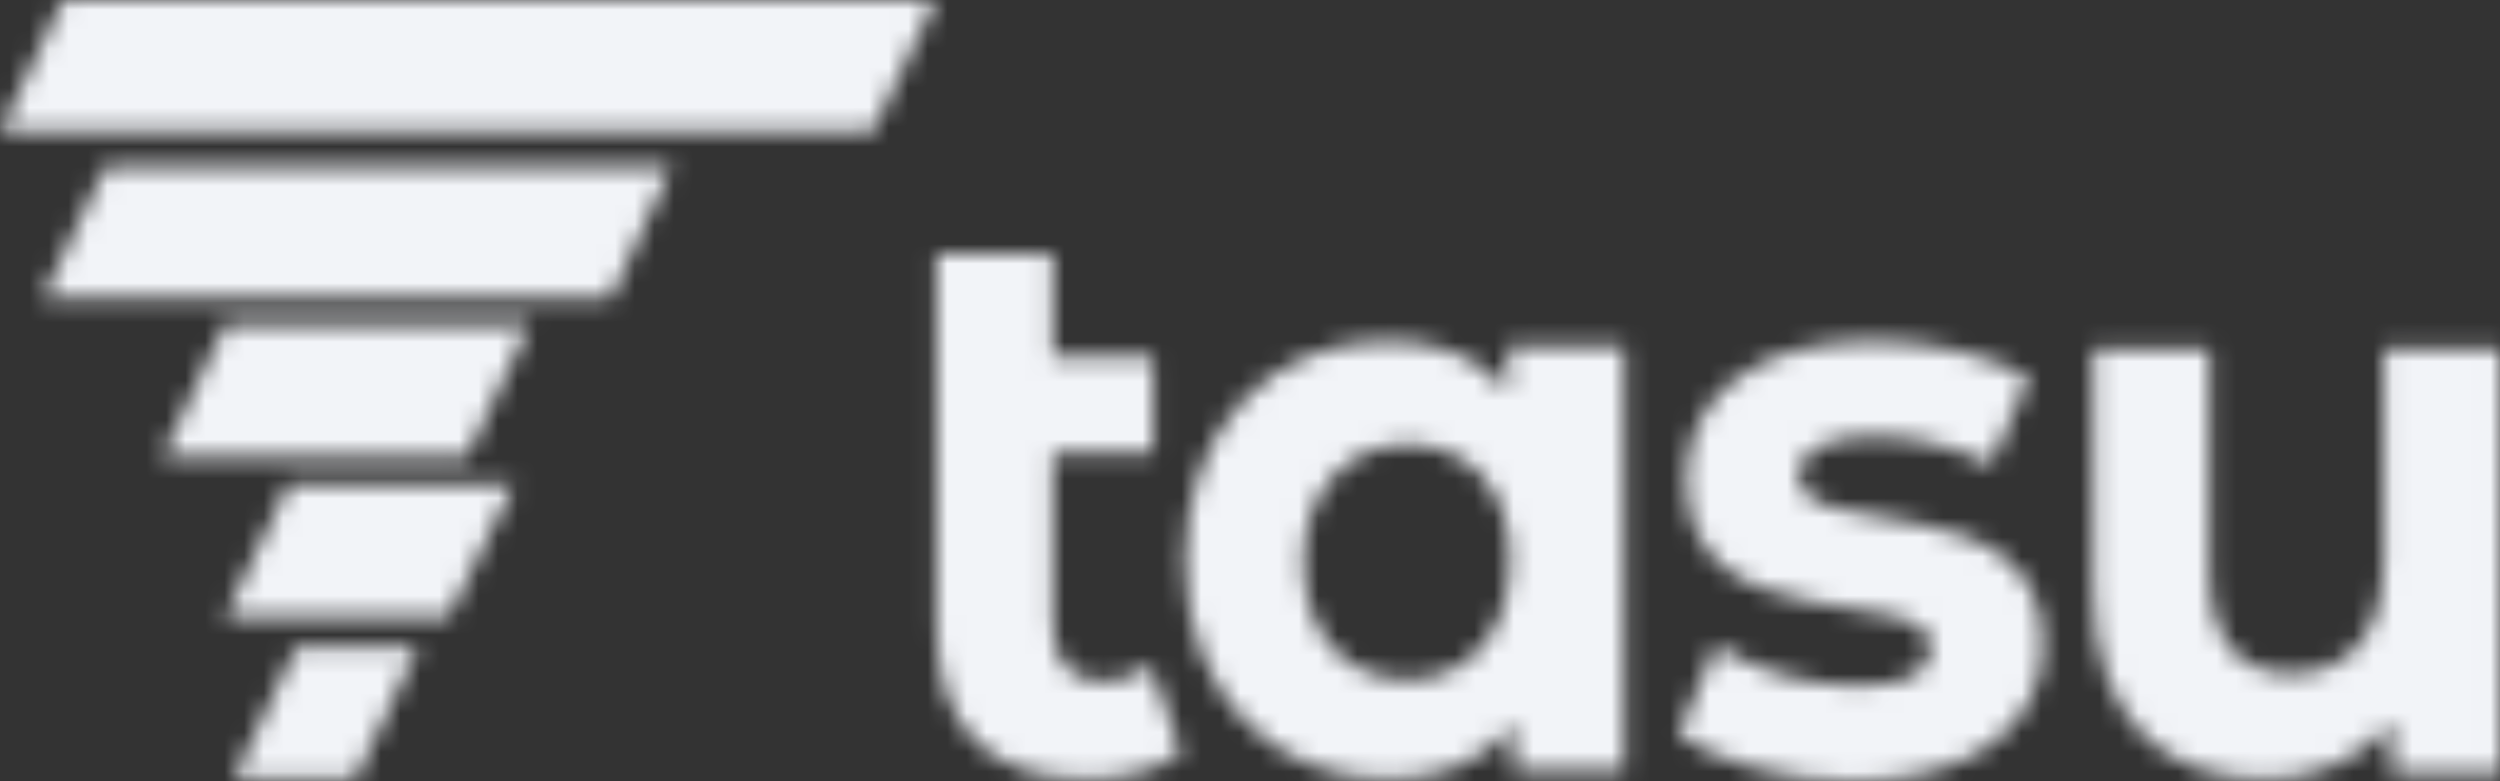
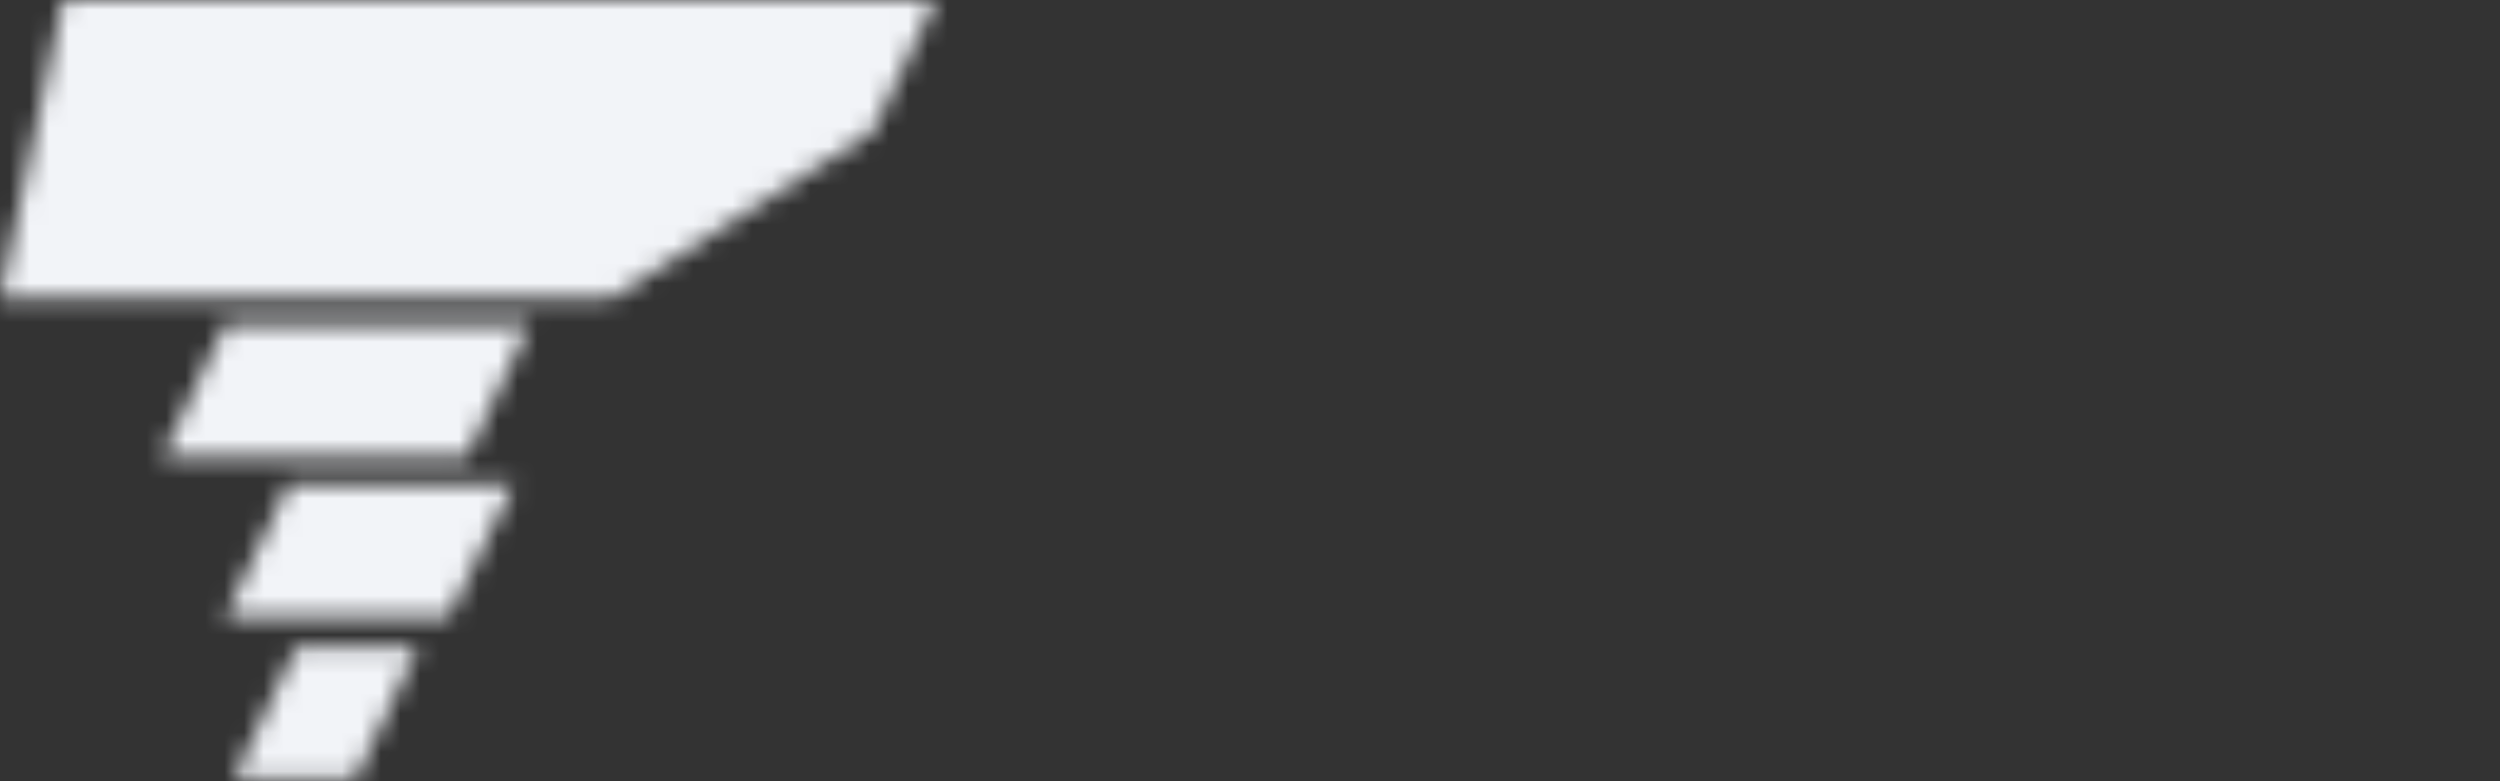
<svg xmlns="http://www.w3.org/2000/svg" width="128" height="40" viewBox="0 0 128 40" fill="none">
  <rect x="0" y="0" width="128" height="40" fill="#333333" stroke="none" />
  <mask id="mask0_1_153" style="mask-type:luminance" maskUnits="userSpaceOnUse" x="47" y="12" width="81" height="28">
-     <path d="M122.457 39.584V36.986C120.918 38.856 118.558 39.895 115.992 39.895C110.759 39.895 107.167 36.779 107.167 30.129V17.869H113.119V29.194C113.119 32.831 114.658 34.493 117.326 34.493C120.097 34.493 122.046 32.623 122.046 28.675V17.869H127.998V39.584H122.457ZM95.88 22.337C93.212 22.337 92.083 23.272 92.083 24.311C92.083 28.051 104.602 24.415 104.602 33.038C104.602 37.09 101.01 39.999 94.853 39.999C91.365 39.999 87.773 38.96 85.926 37.61L87.876 33.038C89.723 34.285 92.493 35.116 95.059 35.116C97.829 35.116 98.855 34.389 98.855 33.142C98.855 29.61 86.336 33.246 86.336 24.519C86.336 20.363 89.825 17.454 95.88 17.454C98.753 17.454 101.831 18.181 103.884 19.324L101.934 23.791C99.882 22.753 97.829 22.337 95.88 22.337ZM72.073 22.753C69.097 22.753 66.737 25.038 66.737 28.779C66.737 32.519 68.994 34.804 72.073 34.804C75.049 34.804 77.306 32.519 77.306 28.779C77.409 24.934 75.049 22.753 72.073 22.753ZM77.511 39.584V37.09C75.972 38.96 73.817 39.895 71.047 39.895C65.198 39.895 60.682 35.532 60.682 28.675C60.682 21.817 65.198 17.454 71.047 17.454C73.612 17.454 75.767 18.285 77.204 20.051V17.765H83.155V39.48H77.511V39.584ZM53.91 31.999C53.91 33.869 54.833 34.908 56.475 34.908C57.399 34.908 58.22 34.597 58.938 34.077L60.477 38.545C59.246 39.48 57.399 39.895 55.654 39.895C50.729 39.895 47.958 37.298 47.958 32.103V12.986H53.91V18.285H59.041V23.168H53.91V31.999Z" fill="white" />
-   </mask>
+     </mask>
  <g mask="url(#mask0_1_153)">
    <mask id="mask1_1_153" style="mask-type:luminance" maskUnits="userSpaceOnUse" x="-24" y="-128" width="292" height="296">
      <path d="M267.759 -127.377H-23.053V167.065H267.759V-127.377Z" fill="white" />
    </mask>
    <g mask="url(#mask1_1_153)">
-       <rect x="-23.053" y="-127.377" width="290.853" height="294.483" fill="#F2F4F8" />
-     </g>
+       </g>
  </g>
  <mask id="mask2_1_153" style="mask-type:luminance" maskUnits="userSpaceOnUse" x="0" y="0" width="48" height="40">
-     <path d="M18.182 39.896H11.948L15.169 33.143H21.403L18.182 39.896ZM22.961 31.584H11.533L14.753 24.831H26.286L22.961 31.584ZM23.896 23.377H8.312L11.533 16.623H27.117L23.896 23.377ZM31.273 15.273H2.182L5.403 8.519H34.39L31.273 15.273ZM44.675 6.753H0L3.221 0H47.896L44.675 6.753Z" fill="white" />
+     <path d="M18.182 39.896H11.948L15.169 33.143H21.403L18.182 39.896ZM22.961 31.584H11.533L14.753 24.831H26.286L22.961 31.584ZM23.896 23.377H8.312L11.533 16.623H27.117L23.896 23.377ZM31.273 15.273H2.182L5.403 8.519H34.39L31.273 15.273ZH0L3.221 0H47.896L44.675 6.753Z" fill="white" />
  </mask>
  <g mask="url(#mask2_1_153)">
    <mask id="mask3_1_153" style="mask-type:luminance" maskUnits="userSpaceOnUse" x="-25" y="-128" width="296" height="296">
      <path d="M270.026 -127.377H-24.416V167.065H270.026V-127.377Z" fill="white" />
    </mask>
    <g mask="url(#mask3_1_153)">
      <rect x="-24.416" y="-127.377" width="294.483" height="294.483" fill="#F2F4F8" />
    </g>
  </g>
</svg>